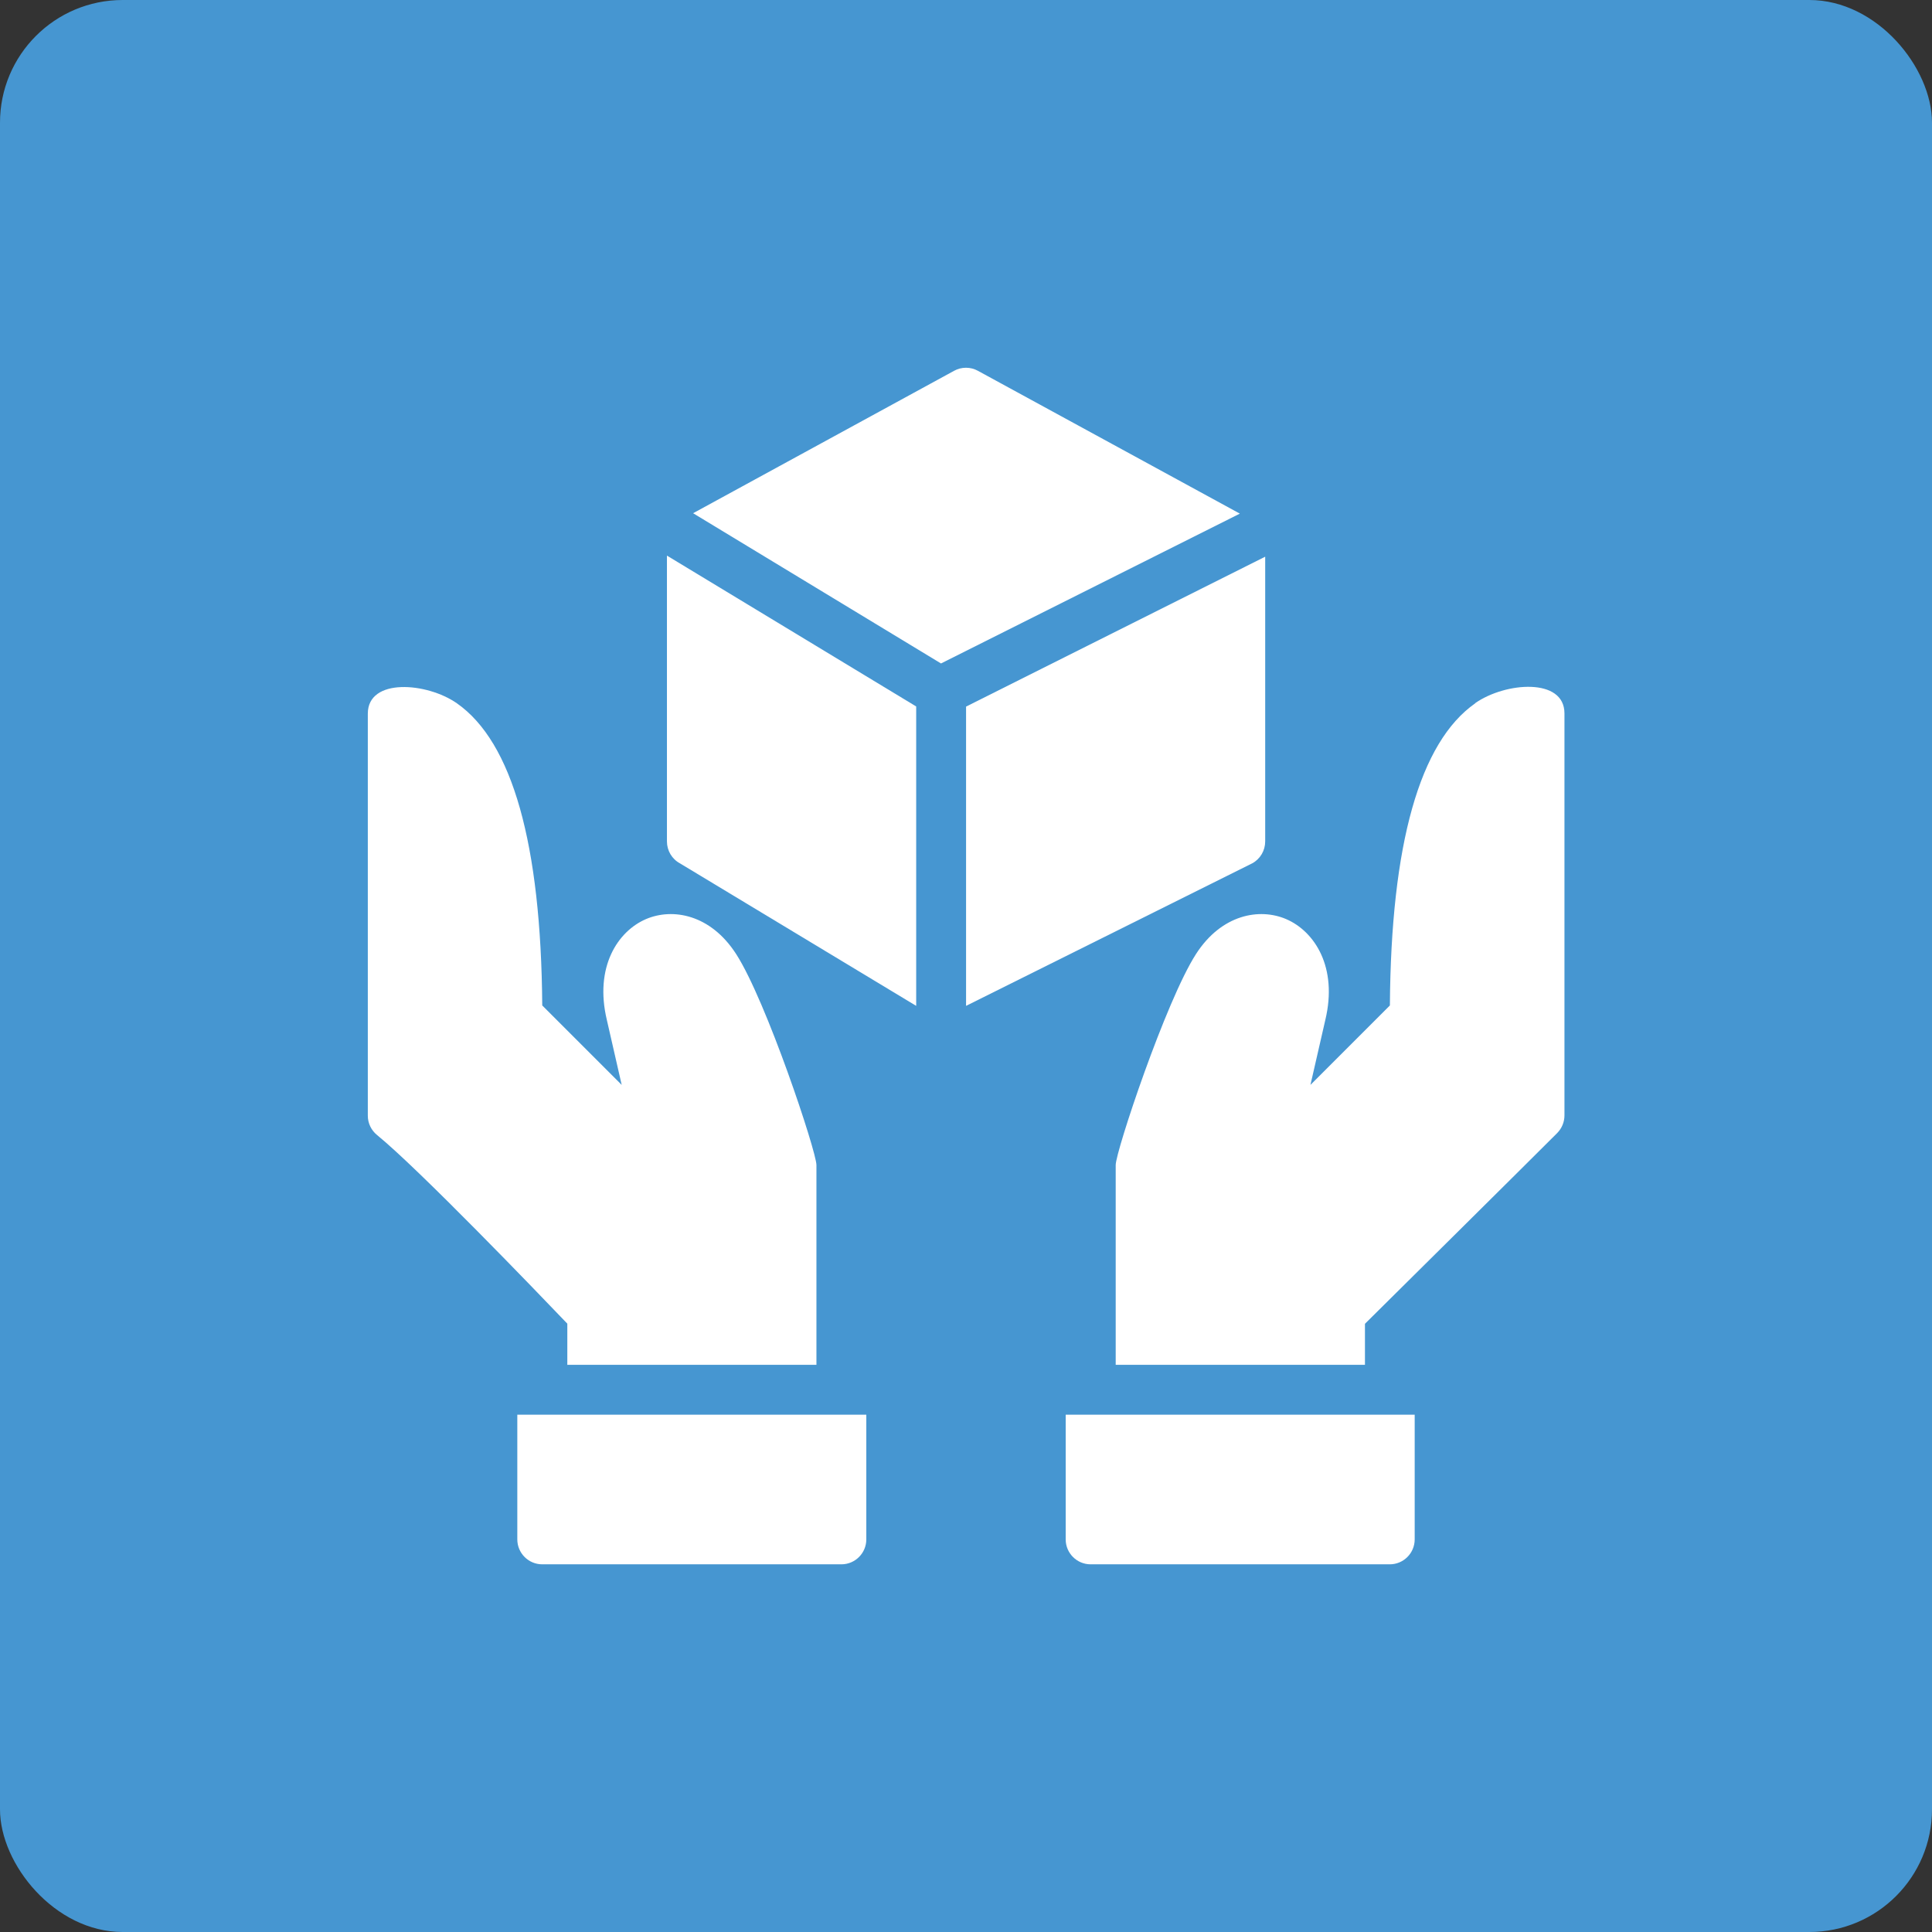
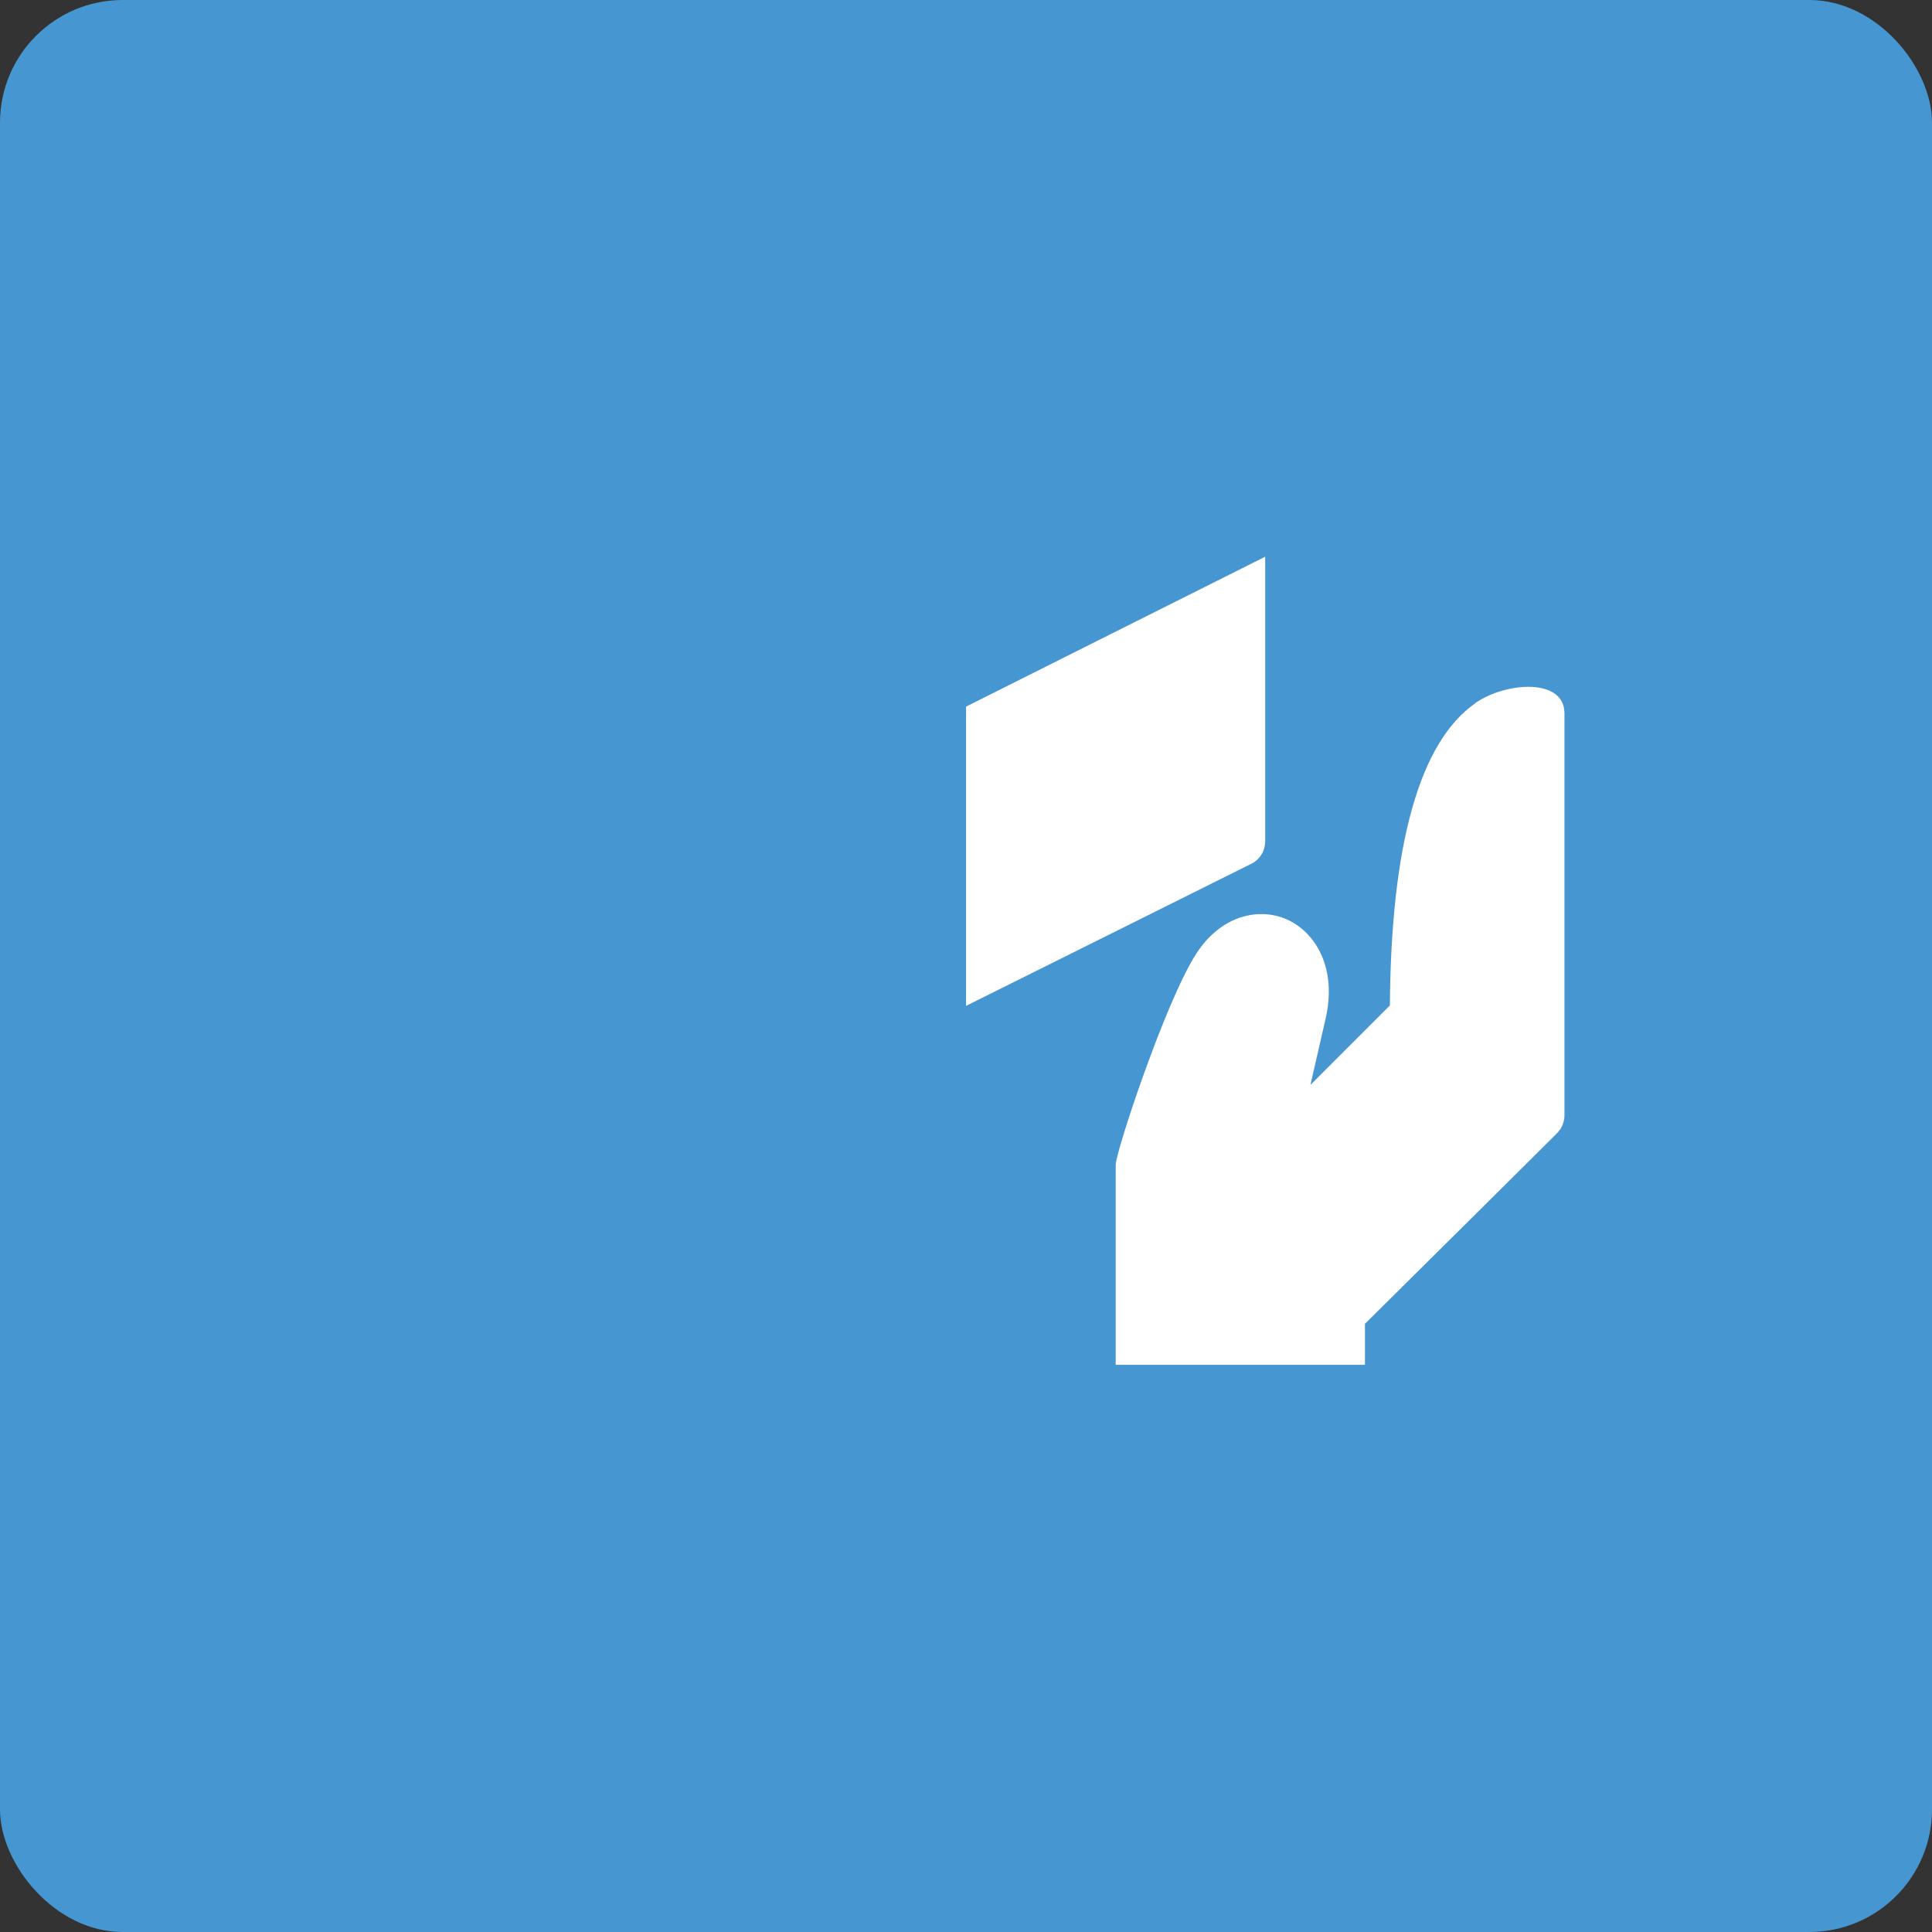
<svg xmlns="http://www.w3.org/2000/svg" viewBox="0 0 141.77 141.77">
  <rect x="0" y="0" width="141.77" height="141.77" fill="#333333" stroke="none" />
  <defs>
    <style>
      .cls-1 {
        fill: #fff;
      }

      .cls-2 {
        fill: #4696d1;
      }
    </style>
  </defs>
  <g id="BG">
    <g id="AppSec_ET" data-name="AppSec+ET">
      <rect class="cls-2" width="141.77" height="141.77" rx="9" ry="9" />
    </g>
  </g>
  <g id="APP_Security" data-name="APP Security">
    <g id="Value">
      <g>
-         <path class="cls-1" d="M78.2,103.81v9.15c0,1.01.82,1.83,1.83,1.83h21.95c1.01,0,1.83-.82,1.83-1.83v-9.15h-25.61Z" />
        <path class="cls-1" d="M108.25,51.61c-4.07,2.85-6.18,10.31-6.26,22.17l-5.83,5.83,1.09-4.76c.93-3.87-.78-6.51-2.88-7.41-1.95-.83-4.73-.35-6.61,2.57-2.22,3.46-5.89,14.49-5.89,15.48v14.66h18.29v-3.01c2.33-2.31,11.51-11.4,14.1-13.99.34-.34.54-.81.54-1.3v-29.5c0-2.64-4.33-2.3-6.54-.76Z" />
      </g>
      <g>
-         <path class="cls-1" d="M41.62,100.15h18.29v-14.66c0-.99-3.67-12.03-5.89-15.48-1.88-2.92-4.66-3.4-6.61-2.57-2.1.9-3.8,3.54-2.88,7.4l1.09,4.77-5.83-5.83c-.09-11.86-2.19-19.32-6.26-22.17-2.2-1.54-6.54-1.89-6.54.76v29.5c0,.55.25,1.07.68,1.42,3.09,2.52,11.77,11.55,13.96,13.84v3.04Z" />
-         <path class="cls-1" d="M37.96,103.81v9.15c0,1.01.82,1.83,1.83,1.83h21.95c1.01,0,1.83-.82,1.83-1.83v-9.15h-25.61Z" />
-       </g>
+         </g>
      <g>
-         <path class="cls-1" d="M67.23,51.84l-18.29-11.07v20.97c0,.67.36,1.29.95,1.61l17.34,10.46v-21.96Z" />
-         <path class="cls-1" d="M69.06,48.68l21.92-10.99-19.22-10.48c-.54-.3-1.21-.3-1.75,0l-19.15,10.45,18.2,11.03Z" />
        <path class="cls-1" d="M70.89,51.85v21.96l21-10.46c.59-.32.95-.94.95-1.61v-20.89l-21.95,11Z" />
      </g>
    </g>
  </g>
</svg>